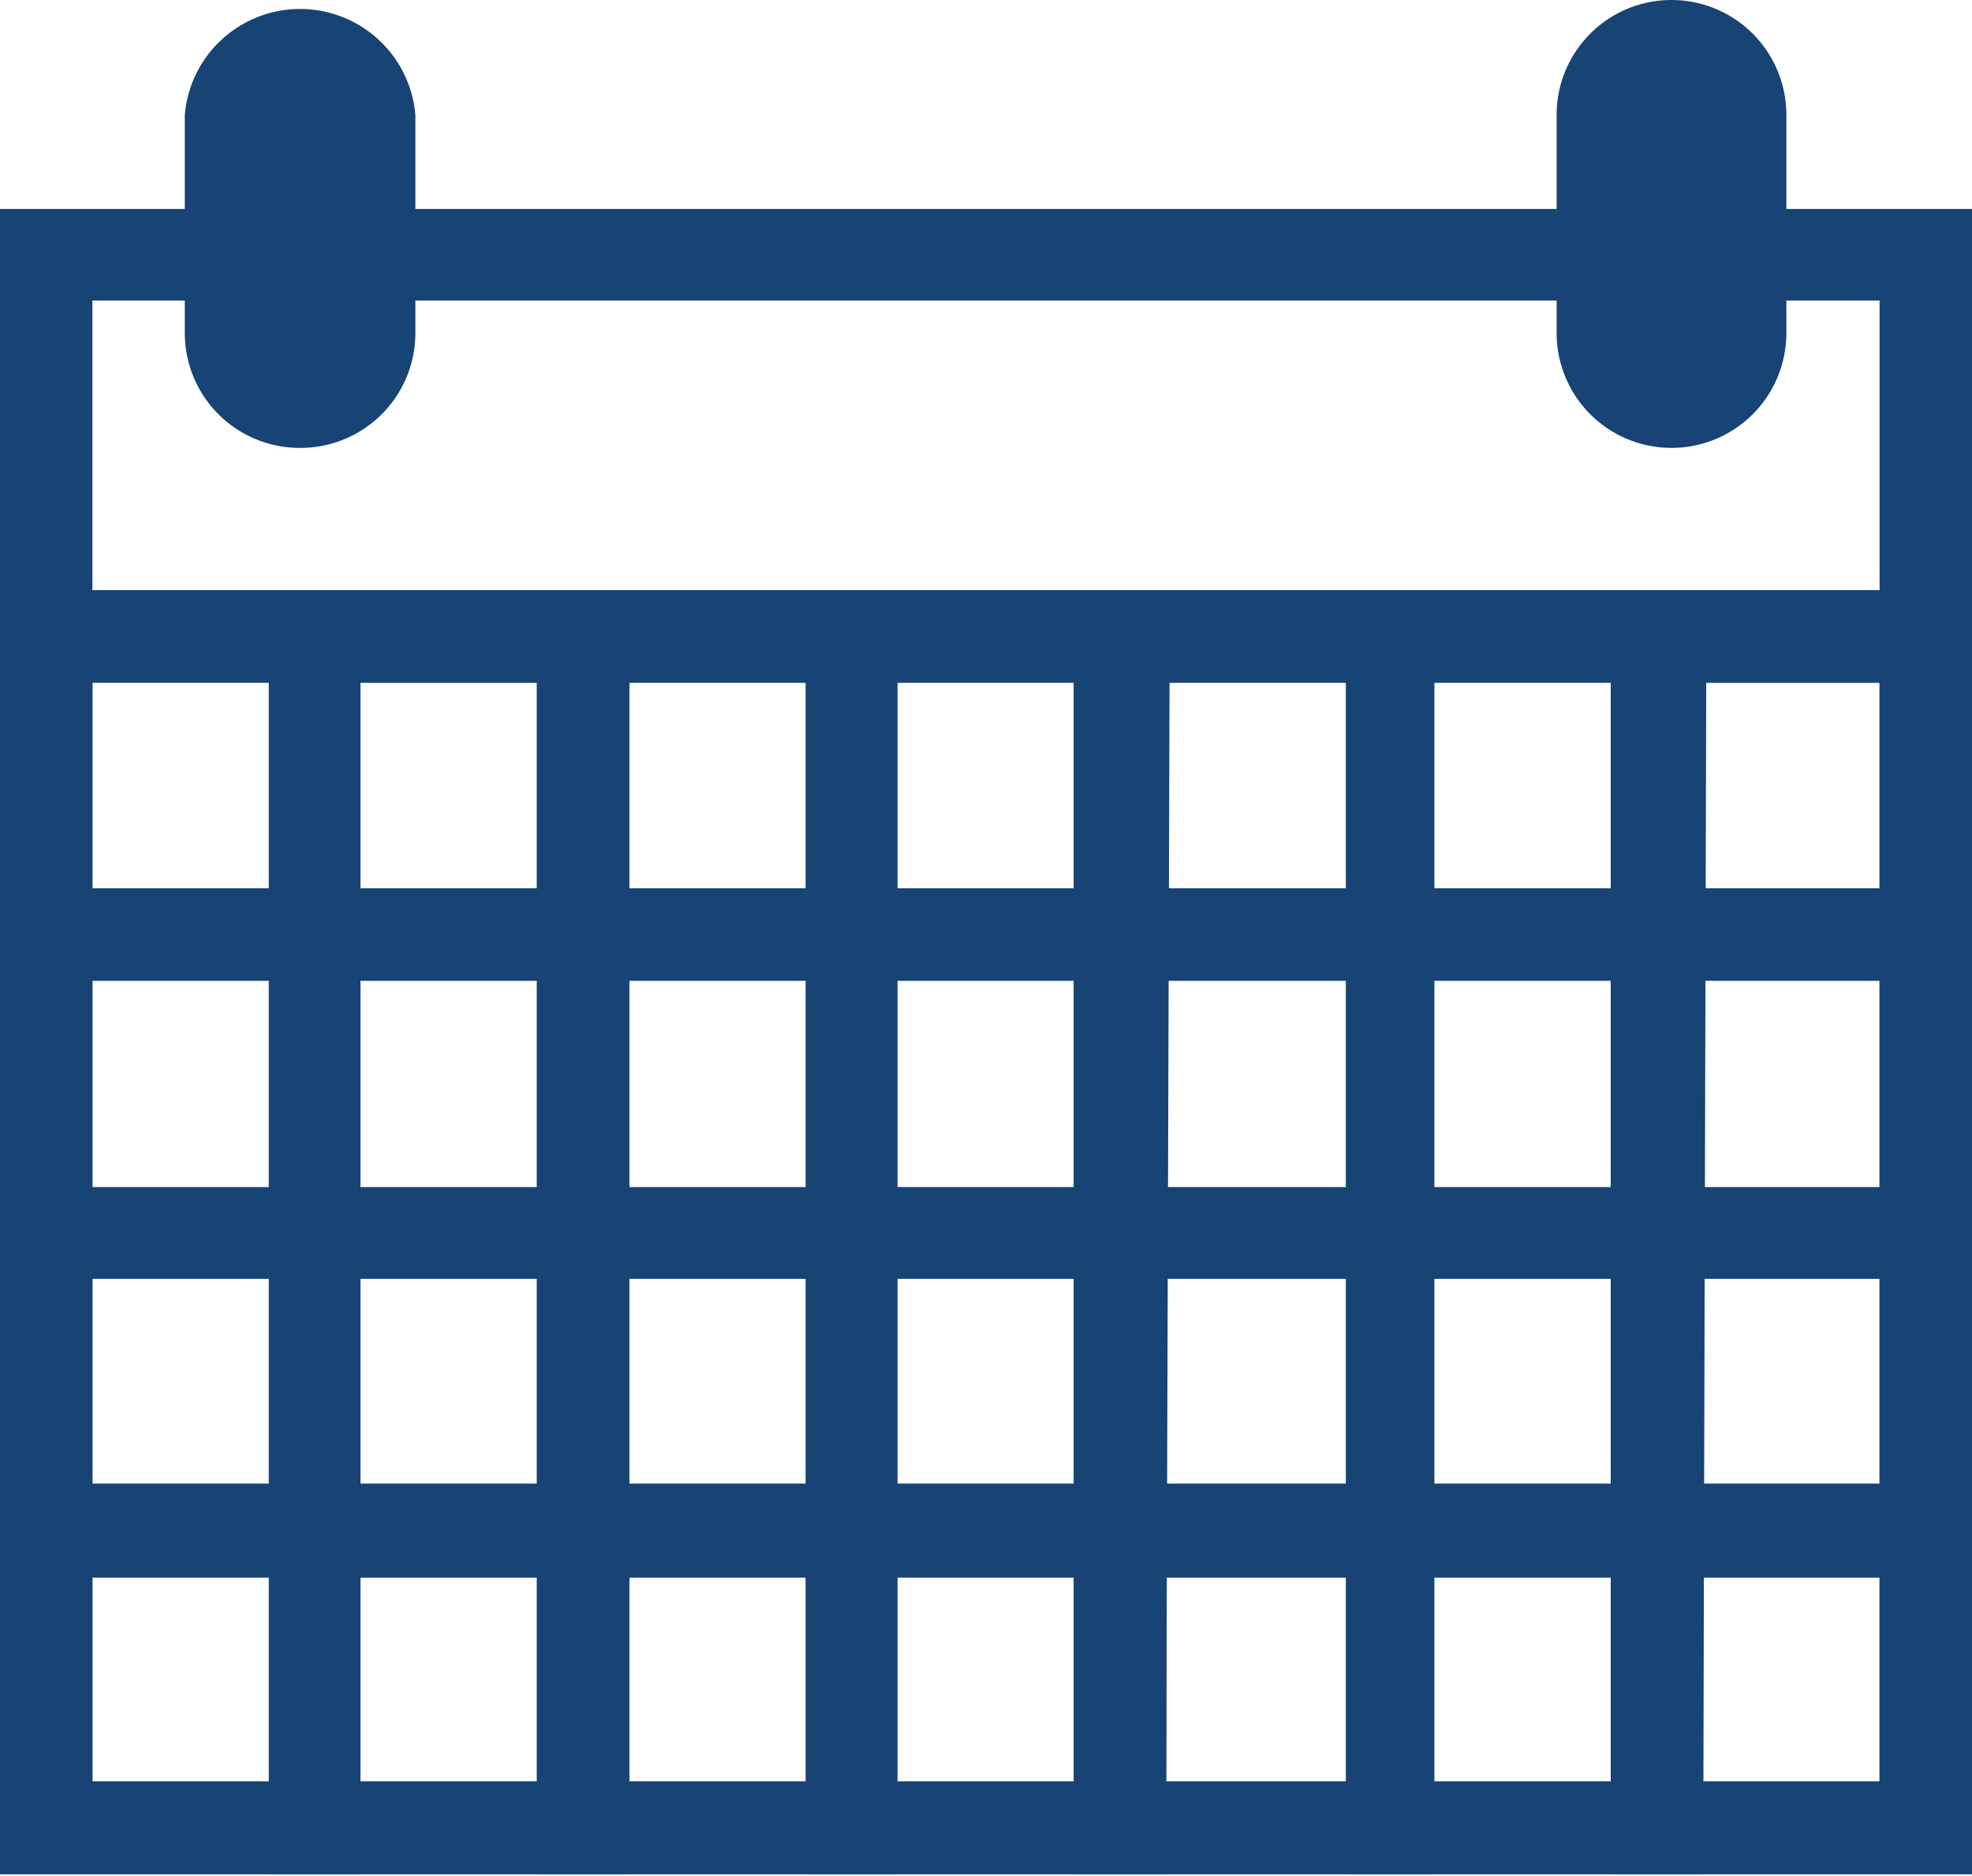
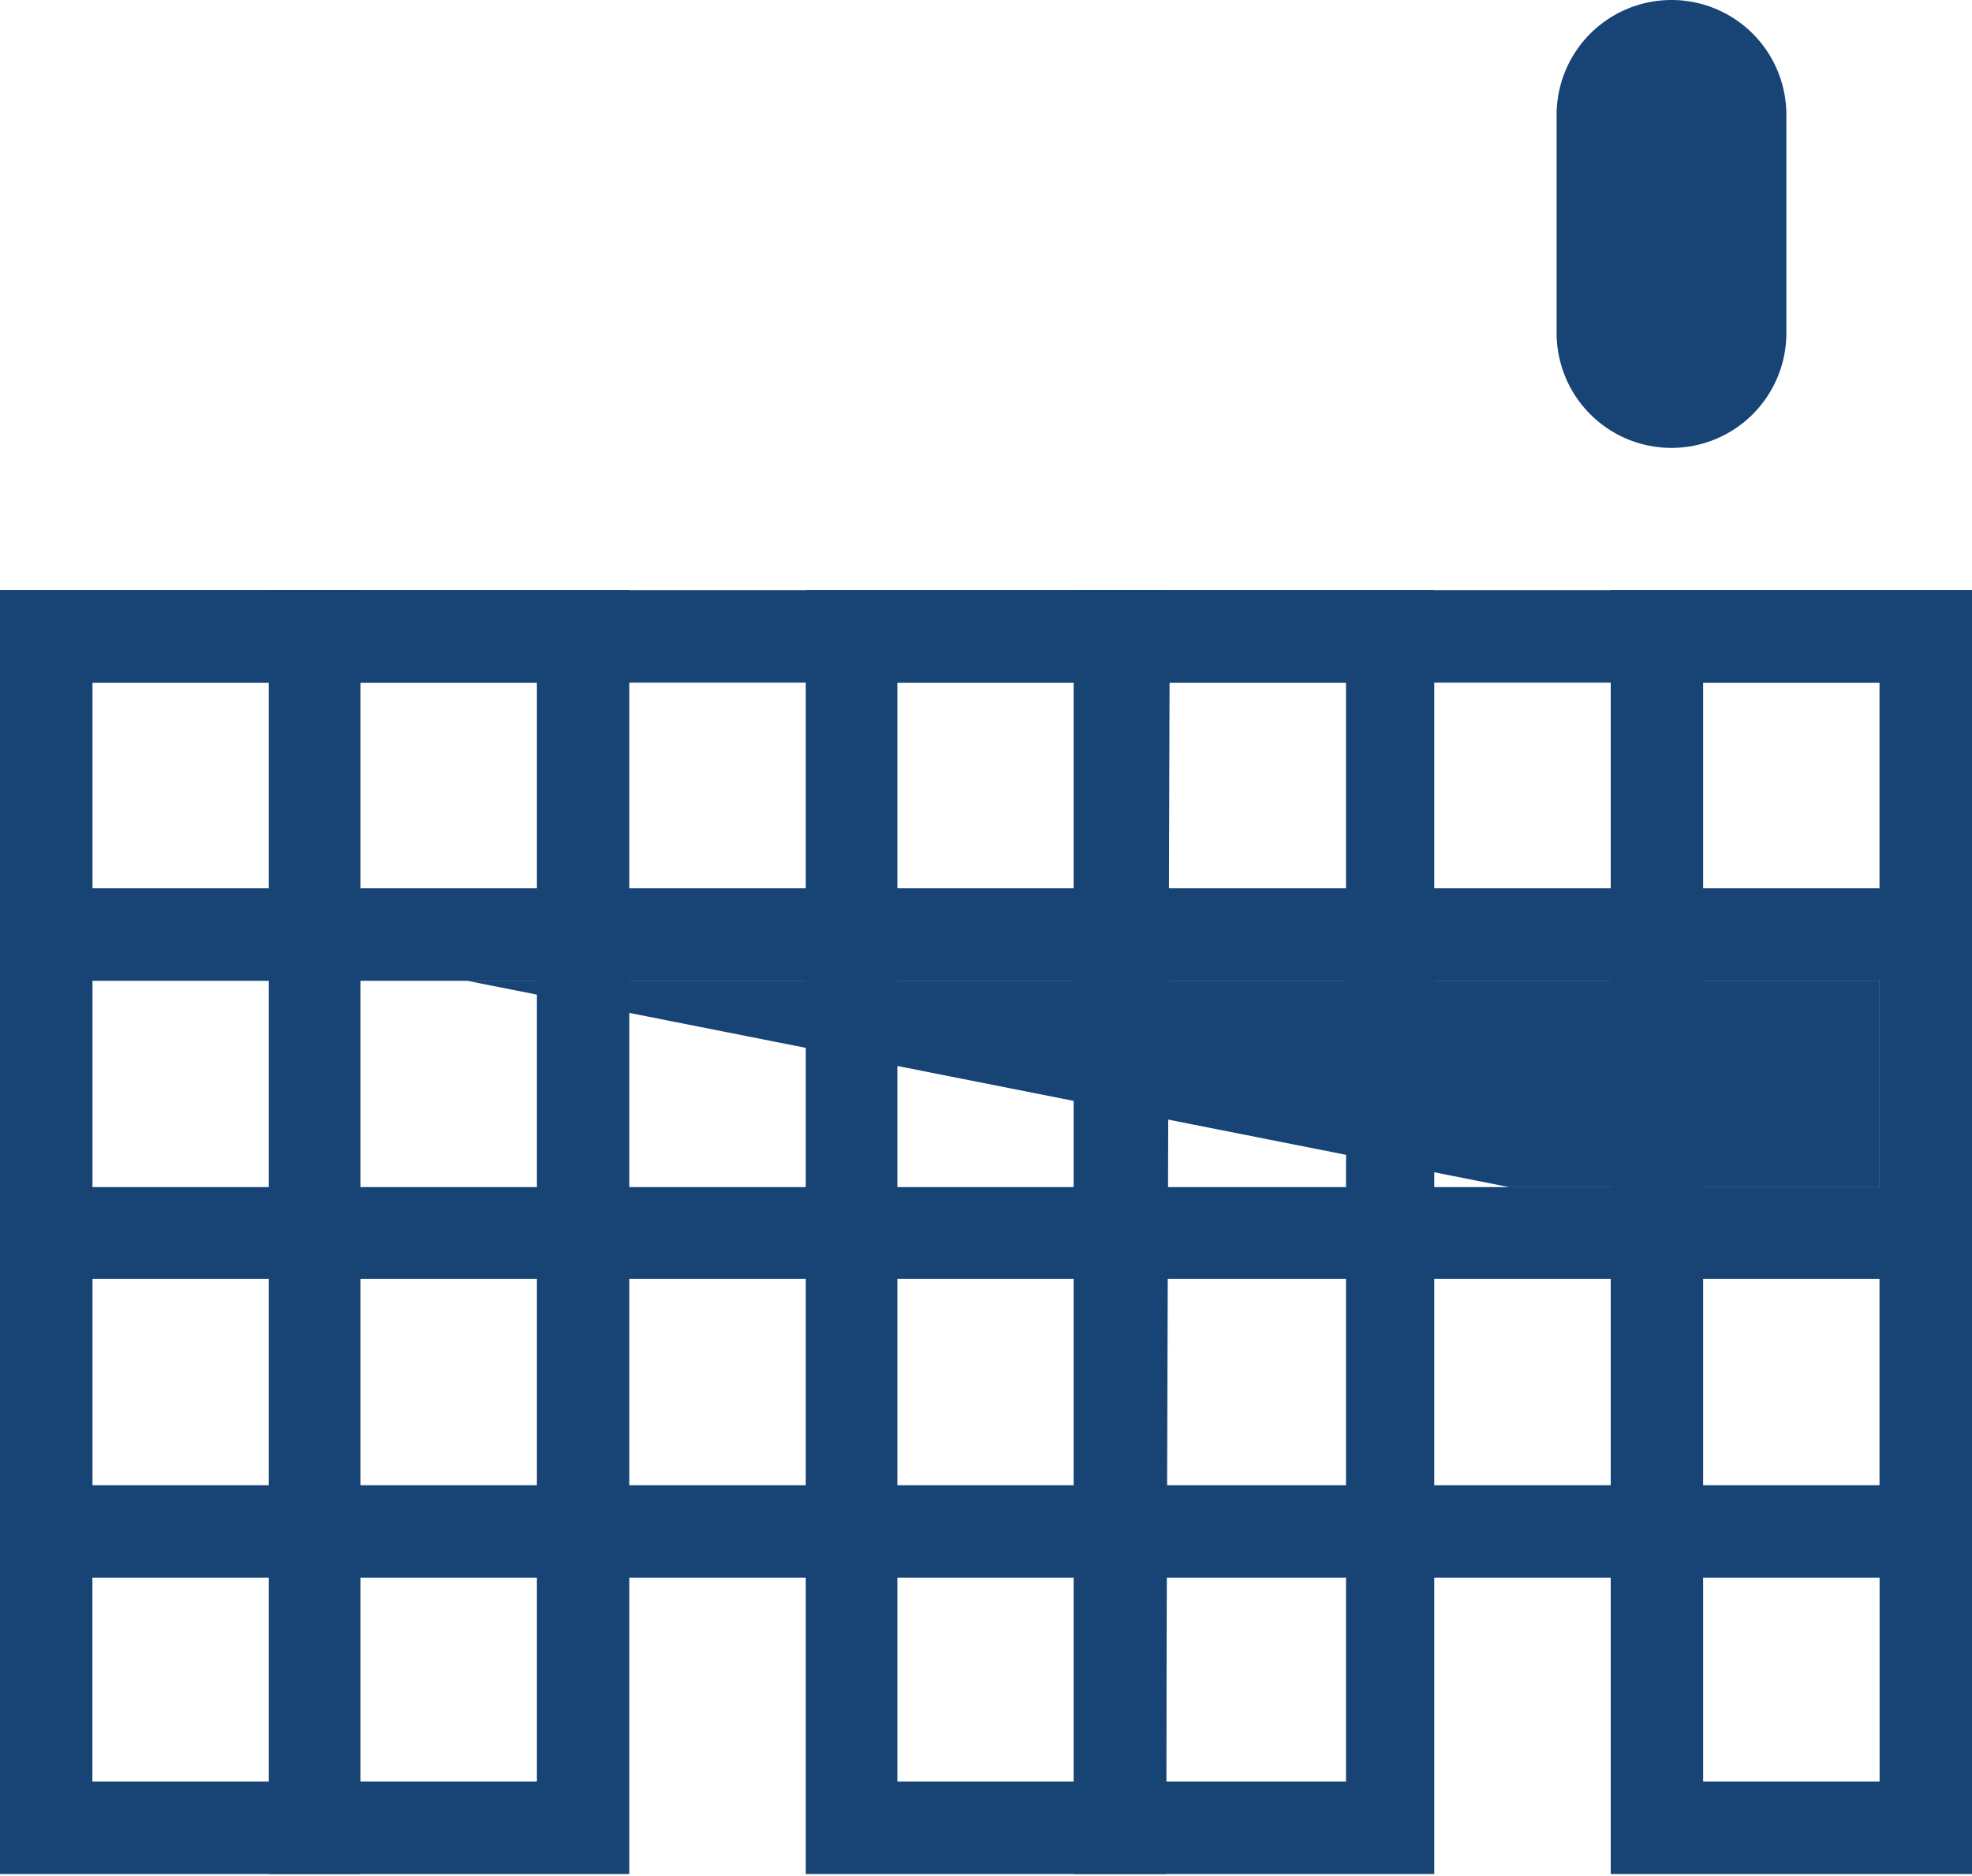
<svg xmlns="http://www.w3.org/2000/svg" id="Layer_1" data-name="Layer 1" viewBox="0 0 23.69 22.53">
  <defs>
    <style>.cls-1{fill:#174375;}</style>
  </defs>
  <title>Calender Icon</title>
-   <path class="cls-1" d="M127.52,947H103.83V927h23.69Zm-22.58-1.11h21.47V928.1H104.94Z" transform="translate(-103.83 -924.49)" />
-   <path class="cls-1" d="M107.43,929.87a1.38,1.38,0,0,1-1.38-1.38v-2.62a1.39,1.39,0,0,1,2.77,0v2.62A1.38,1.38,0,0,1,107.43,929.87Z" transform="translate(-103.83 -924.49)" />
  <path class="cls-1" d="M123.91,929.87a1.38,1.38,0,0,1-1.38-1.38v-2.62a1.38,1.38,0,0,1,2.76,0v2.62A1.38,1.38,0,0,1,123.91,929.87Z" transform="translate(-103.83 -924.49)" />
  <path class="cls-1" d="M127.52,936.27H103.83v-4.69h23.69Zm-22.58-1.11h21.47v-2.47H104.94Z" transform="translate(-103.83 -924.49)" />
-   <path class="cls-1" d="M127.52,939.85H103.83v-4.69h23.69Zm-22.58-1.1h21.47v-2.48H104.94Z" transform="translate(-103.83 -924.49)" />
+   <path class="cls-1" d="M127.52,939.85H103.83v-4.69Zm-22.58-1.1h21.47v-2.48H104.94Z" transform="translate(-103.83 -924.49)" />
  <path class="cls-1" d="M127.52,943.44H103.83v-4.69h23.69Zm-22.58-1.11h21.47v-2.48H104.94Z" transform="translate(-103.83 -924.49)" />
-   <path class="cls-1" d="M127.52,947H103.83v-4.69h23.69Zm-22.58-1.11h21.47v-2.47H104.94Z" transform="translate(-103.83 -924.49)" />
  <path class="cls-1" d="M108.16,947h-4.33V931.58h4.33Zm-3.22-1.11h2.12V932.69h-2.12Z" transform="translate(-103.83 -924.49)" />
  <path class="cls-1" d="M111.39,947h-4.33V931.58h4.33Zm-3.23-1.11h2.12V932.69h-2.12Z" transform="translate(-103.83 -924.49)" />
-   <path class="cls-1" d="M114.61,947h-4.33V931.58h4.33Zm-3.22-1.11h2.12V932.69h-2.12Z" transform="translate(-103.83 -924.49)" />
  <path class="cls-1" d="M117.84,947h-4.33V931.58h4.33Zm-3.23-1.11h2.12V932.69h-2.12Z" transform="translate(-103.83 -924.49)" />
  <path class="cls-1" d="M121.06,947h-4.33V931.58h4.33Zm-3.22-1.11H120V932.69h-2.12Z" transform="translate(-103.83 -924.49)" />
-   <path class="cls-1" d="M124.29,947H120V931.58h4.33Zm-3.23-1.11h2.12V932.69h-2.12Z" transform="translate(-103.83 -924.49)" />
  <path class="cls-1" d="M127.52,947h-4.34V931.58h4.34Zm-3.23-1.11h2.12V932.69h-2.12Z" transform="translate(-103.83 -924.49)" />
</svg>